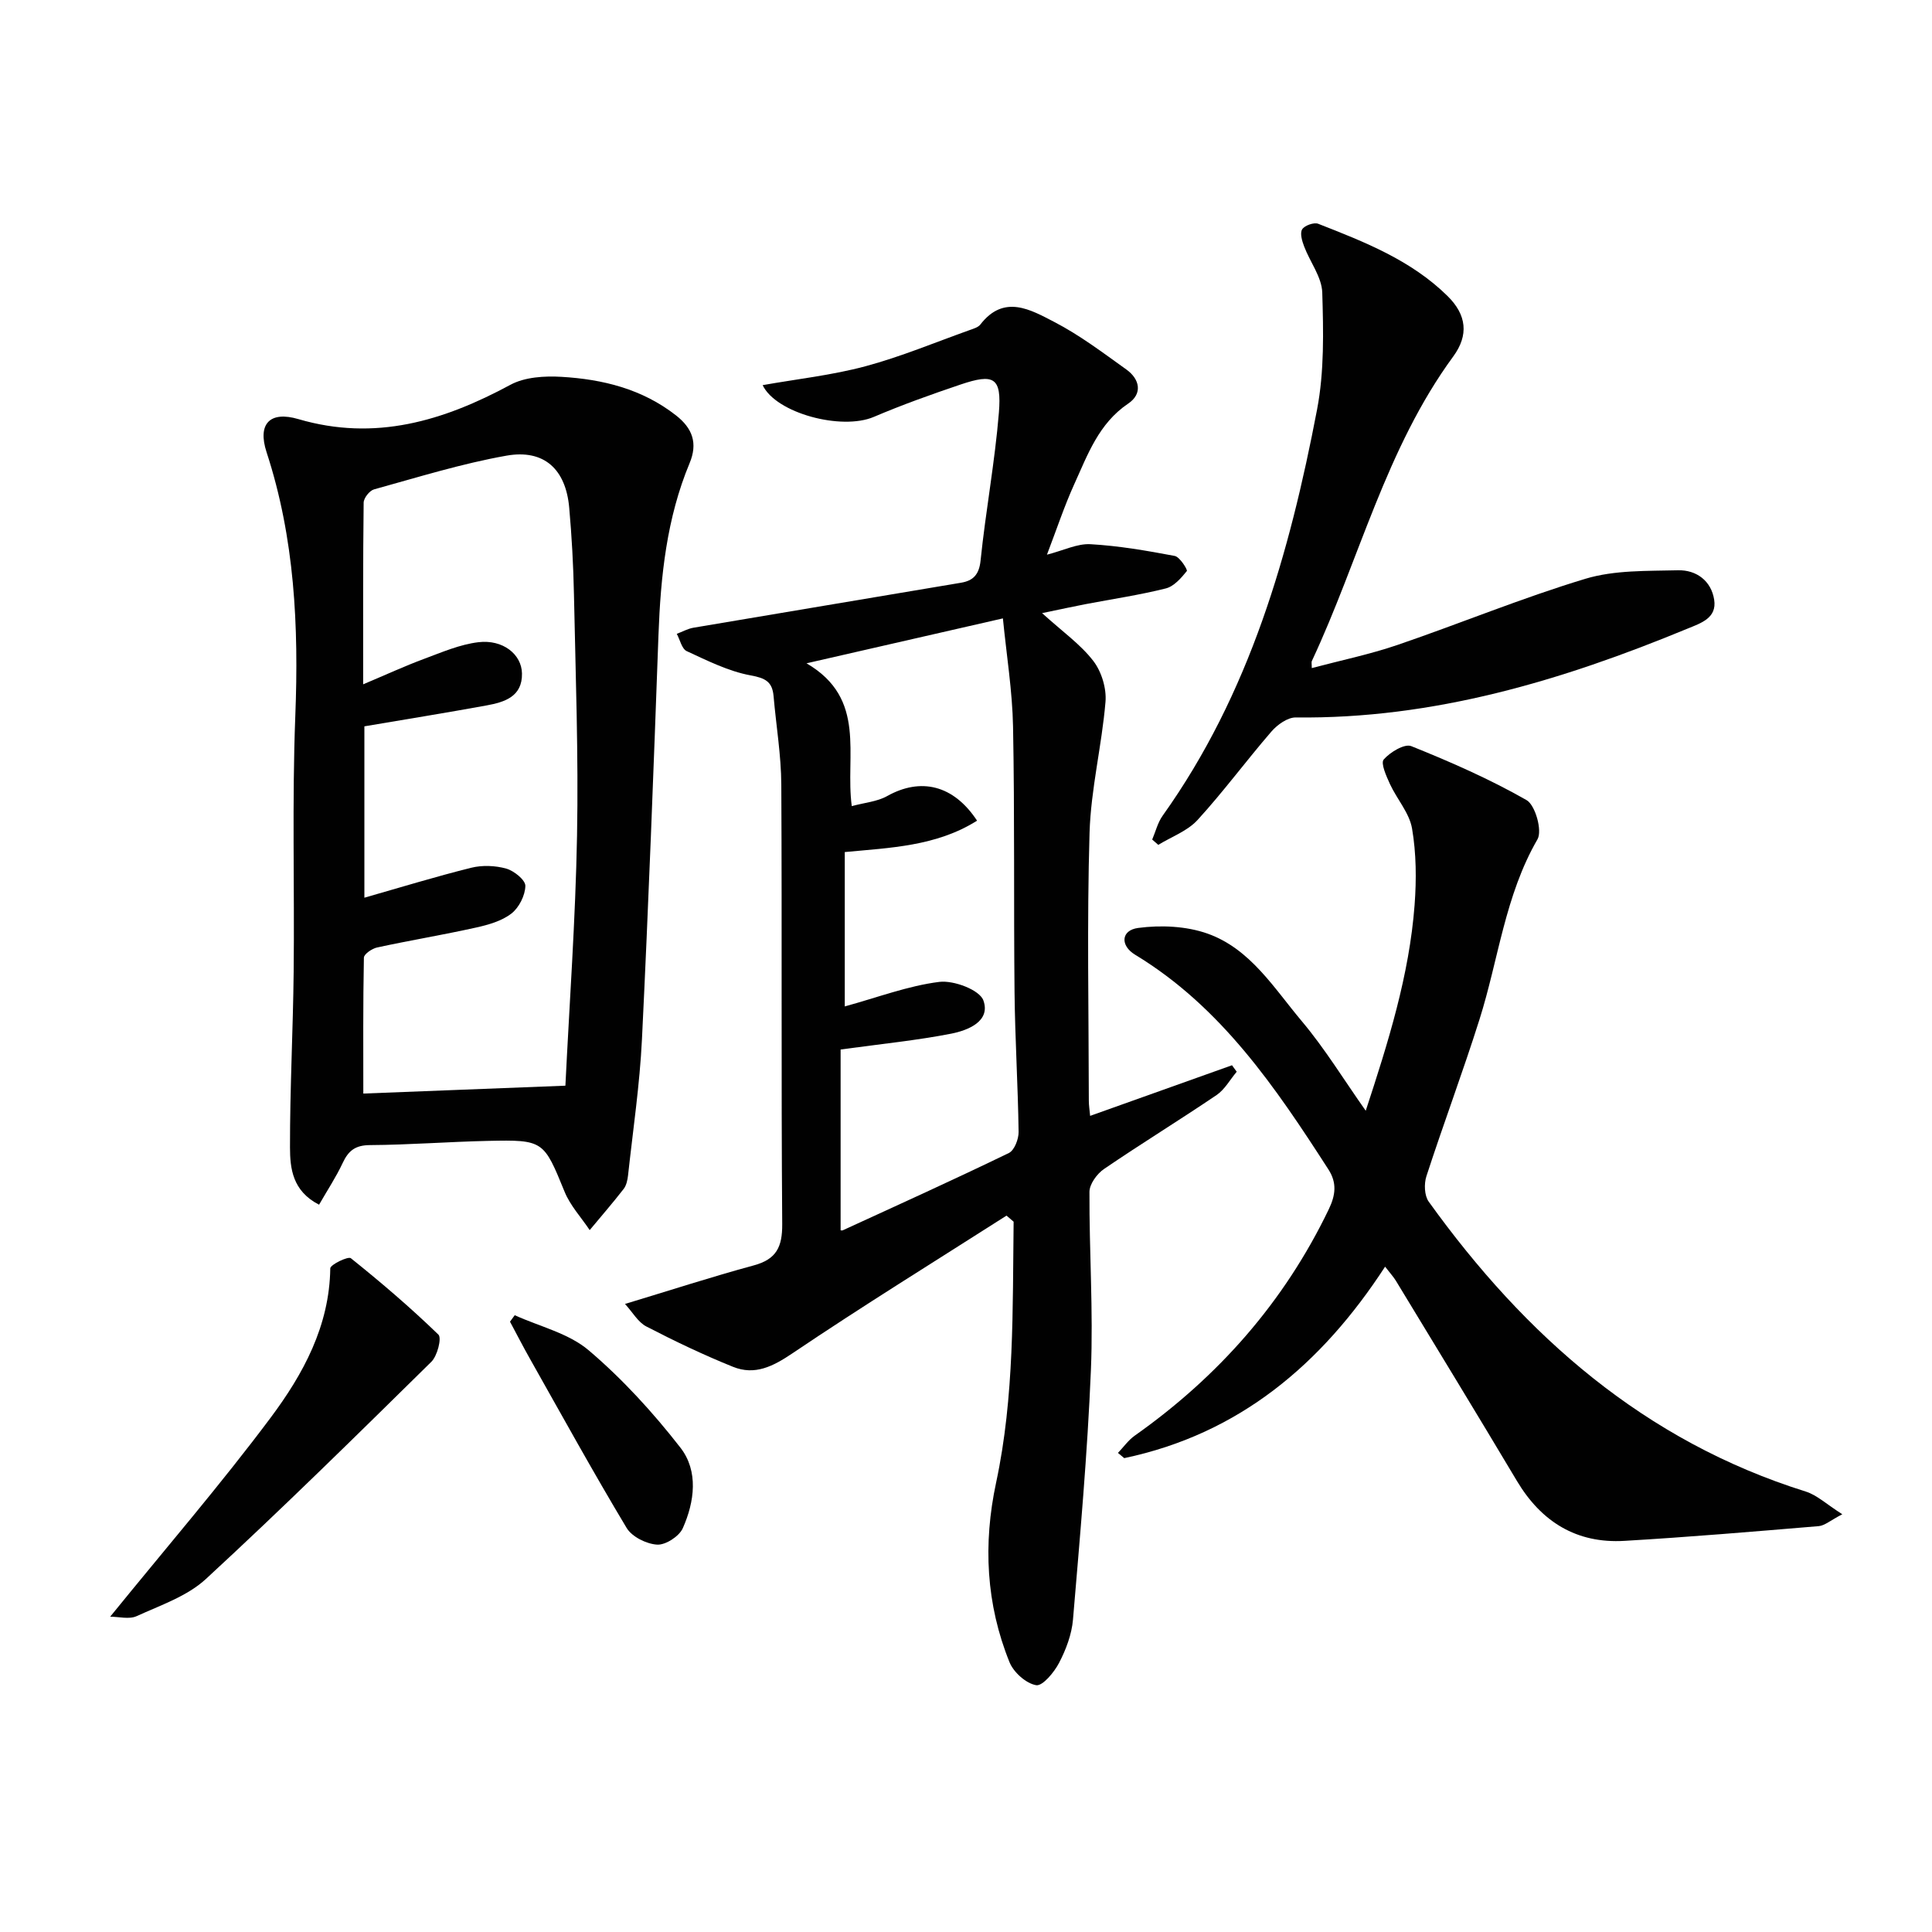
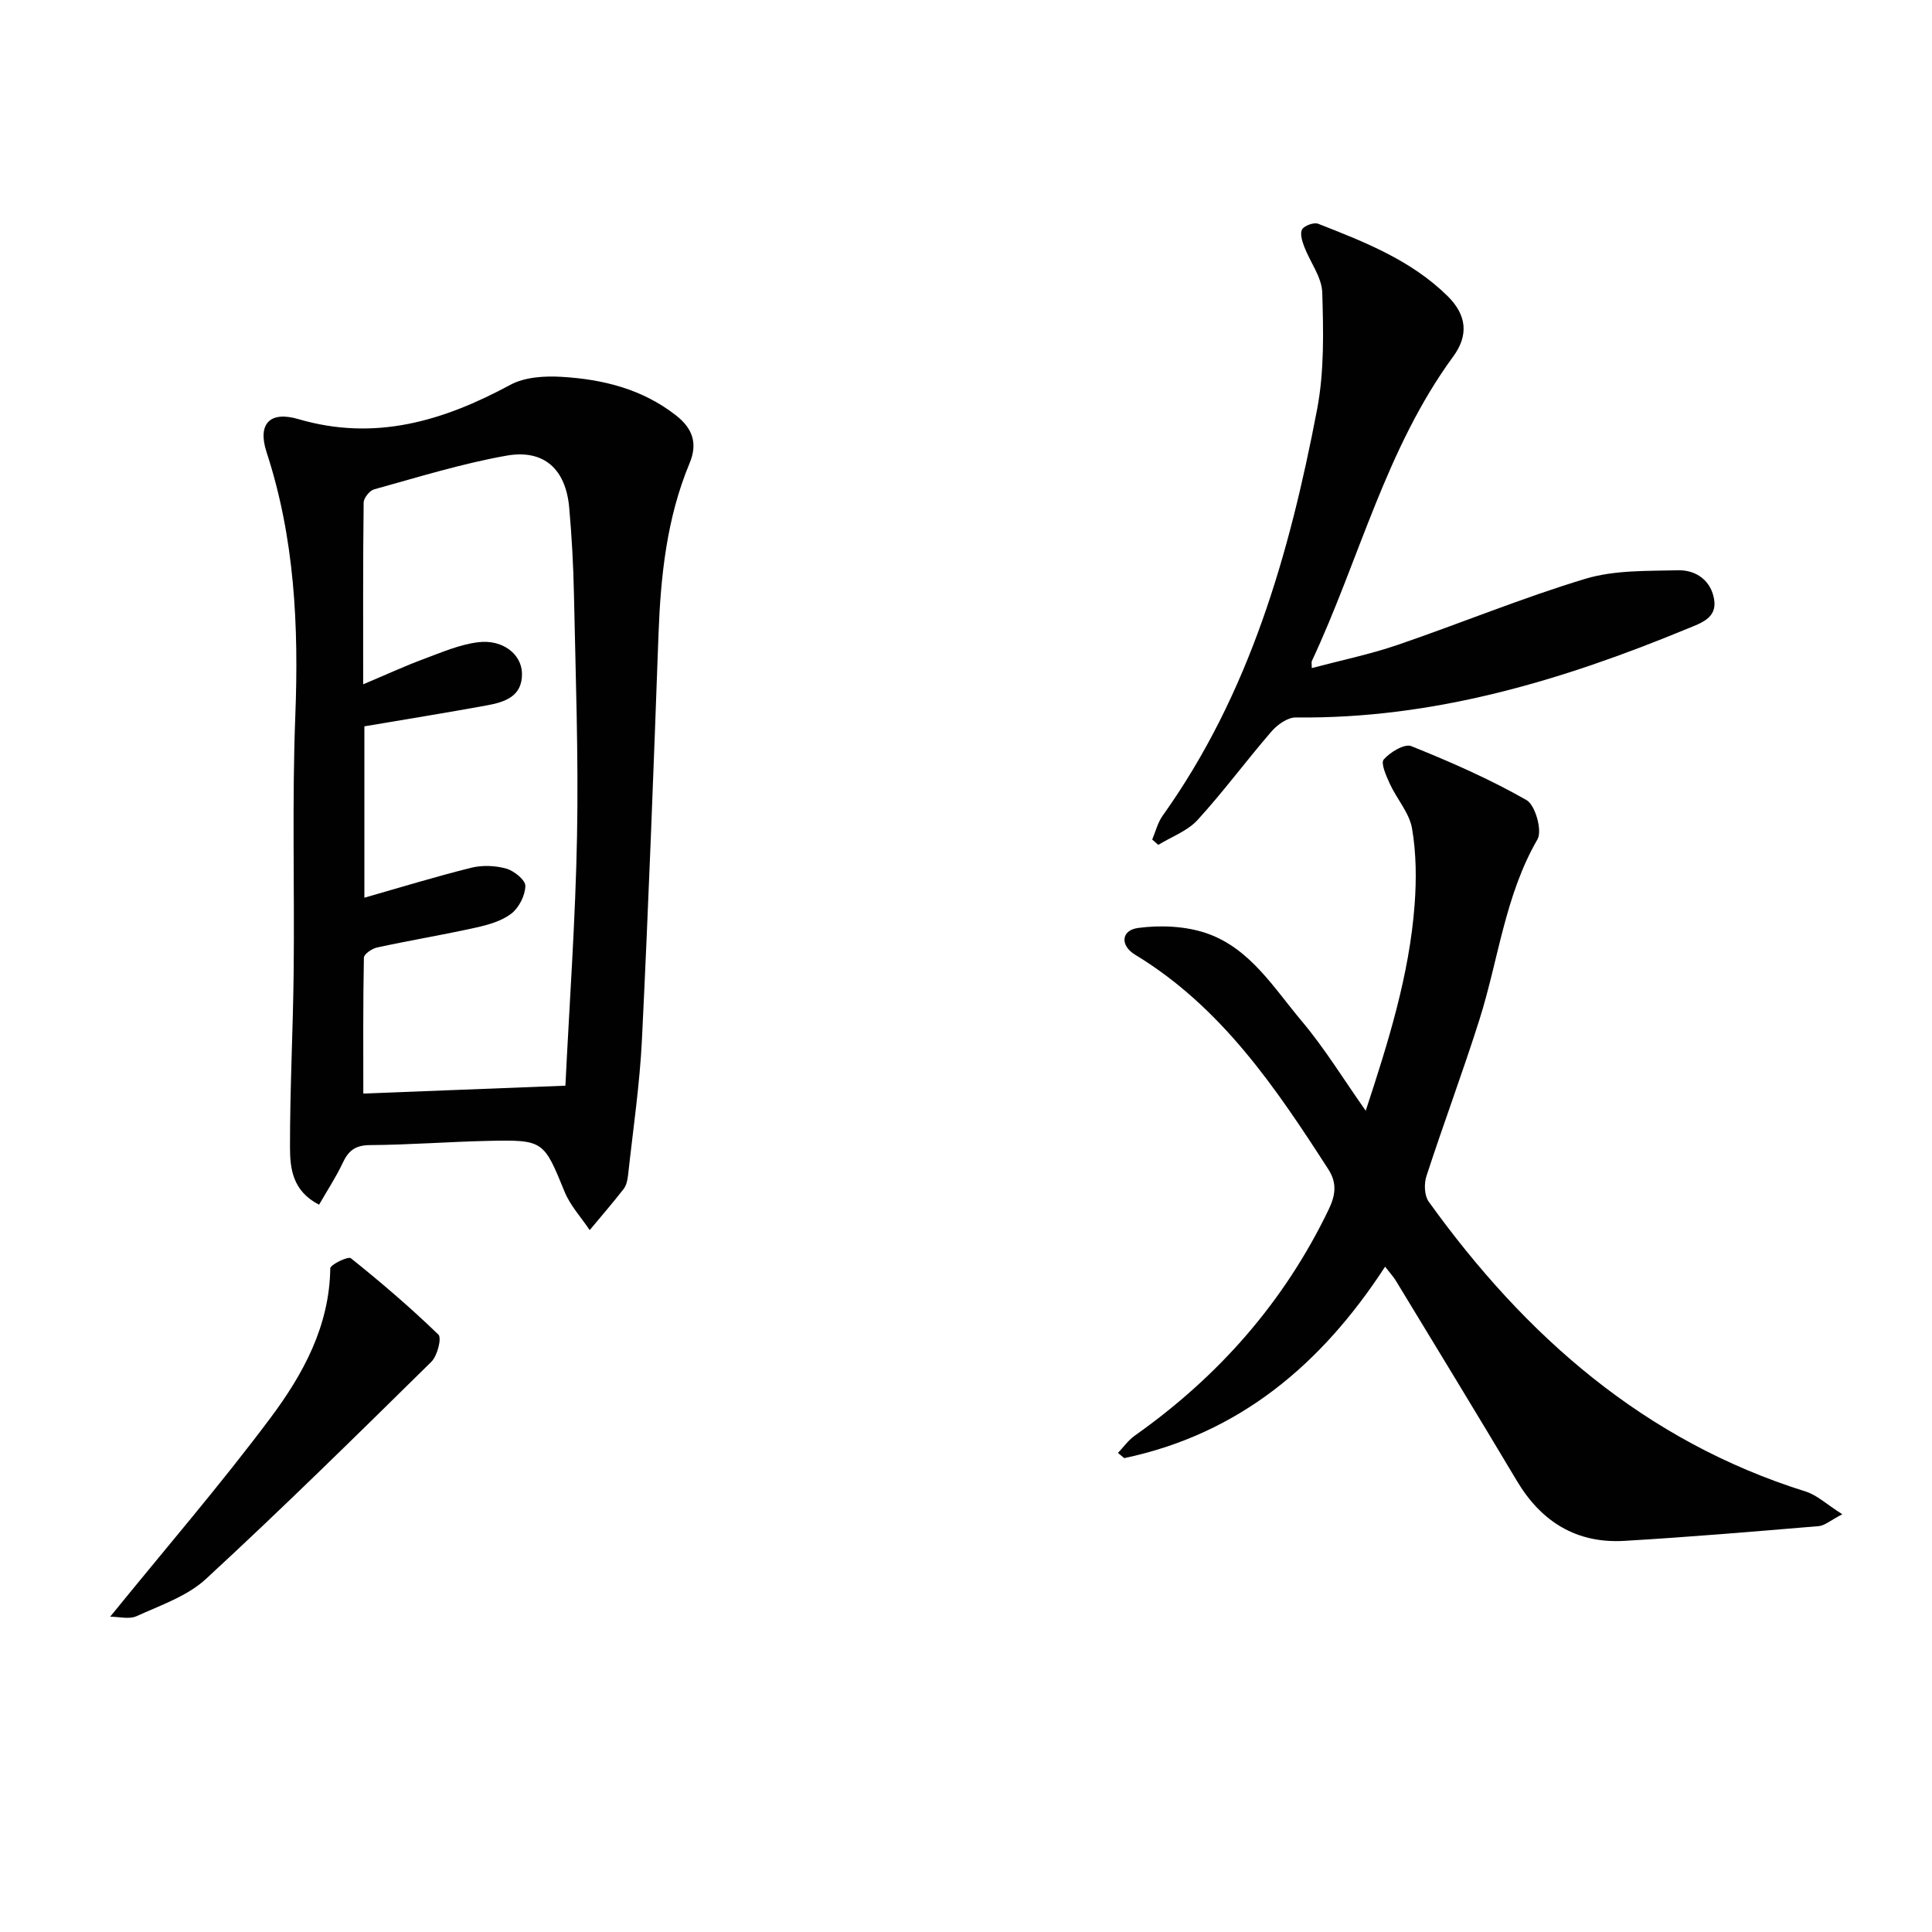
<svg xmlns="http://www.w3.org/2000/svg" enable-background="new 0 0 400 400" viewBox="0 0 400 400">
  <g fill="#010101">
-     <path d="m208.39 251.68c-14.8 9.45-29.75 18.68-44.31 28.5-4.06 2.74-7.8 4.63-12.33 2.8-6.1-2.46-12.07-5.31-17.92-8.34-1.73-.89-2.85-2.95-4.43-4.67 9.34-2.82 17.94-5.62 26.65-7.98 4.7-1.27 5.93-3.81 5.9-8.56-.23-30.32-.03-60.64-.19-90.96-.03-6.12-1.07-12.22-1.6-18.34-.26-2.98-1.68-3.74-4.75-4.3-4.57-.84-8.94-3.04-13.23-5.02-1.02-.47-1.39-2.35-2.06-3.58 1.15-.43 2.27-1.07 3.47-1.27 18.45-3.13 36.92-6.19 55.37-9.31 2.51-.42 3.76-1.66 4.06-4.62 1.05-10.22 2.96-20.37 3.79-30.6.59-7.29-.99-8.17-7.99-5.8-6.04 2.04-12.06 4.19-17.92 6.69-6.68 2.84-20.25-.77-23-6.58 7.13-1.27 14.35-2.05 21.28-3.91 7.34-1.97 14.42-4.94 21.6-7.5.78-.28 1.73-.55 2.19-1.14 4.89-6.34 10.42-3.06 15.31-.53 5.26 2.72 10.07 6.37 14.92 9.84 2.82 2.02 3.38 5.04.38 7.06-6.11 4.12-8.39 10.58-11.19 16.74-2.04 4.5-3.6 9.23-5.63 14.54 3.44-.88 6.27-2.32 9-2.17 5.85.33 11.68 1.34 17.45 2.43 1.06.2 2.71 2.88 2.51 3.13-1.18 1.46-2.67 3.18-4.36 3.6-5.46 1.37-11.05 2.19-16.59 3.25-2.4.46-4.78.98-9.02 1.86 4.23 3.84 7.95 6.45 10.6 9.89 1.71 2.21 2.77 5.7 2.53 8.49-.76 9.07-3.03 18.05-3.3 27.1-.55 18.48-.17 36.98-.15 55.47 0 .96.16 1.92.27 3.14 10.02-3.58 19.7-7.03 29.37-10.48.33.45.65.89.98 1.34-1.38 1.63-2.47 3.67-4.17 4.83-7.7 5.21-15.63 10.07-23.31 15.31-1.45.99-3 3.12-3.01 4.72-.06 12.31.81 24.64.3 36.92-.71 17.24-2.26 34.45-3.71 51.65-.26 3.06-1.44 6.19-2.87 8.94-1.02 1.97-3.43 4.87-4.76 4.64-2.09-.36-4.65-2.65-5.5-4.73-4.88-12.04-5.5-24.53-2.79-37.19 3.82-17.86 3.4-35.97 3.63-54.04-.49-.42-.98-.84-1.47-1.26zm-34.35-34.39v37.39c-.17-.02.21.15.47.03 11.48-5.27 22.99-10.48 34.36-15.99 1.14-.55 2.04-2.88 2.02-4.36-.13-9.65-.74-19.29-.84-28.93-.19-18.33.04-36.67-.31-54.99-.14-7.36-1.34-14.7-2.1-22.41-13.95 3.19-26.71 6.11-40.66 9.3 12.61 7.35 7.95 19.06 9.37 29.57 2.68-.73 5.27-.93 7.32-2.08 6.95-3.89 13.73-2.33 18.62 5.09-8.45 5.33-18.08 5.61-27.39 6.5v31.96c6.82-1.87 13.1-4.27 19.57-5.08 2.98-.37 8.35 1.65 9.13 3.84 1.54 4.3-3.16 6.19-6.67 6.88-7.09 1.39-14.32 2.1-22.89 3.28z" />
    <path d="m66.06 249.42c-5.53-2.83-6.01-7.55-6.02-11.85-.02-12.13.63-24.26.76-36.4.19-17.65-.34-35.33.34-52.95.72-18.57-.12-36.77-5.95-54.6-1.92-5.88.69-8.58 6.58-6.85 15.89 4.66 30.02.39 43.92-7.11 2.97-1.6 7.06-1.85 10.56-1.64 8.53.5 16.69 2.5 23.68 7.96 3.48 2.71 4.56 5.81 2.84 9.92-4.74 11.38-5.99 23.37-6.44 35.56-1.01 27.91-2.06 55.83-3.42 83.72-.46 9.41-1.86 18.78-2.88 28.17-.11.97-.34 2.08-.92 2.82-2.25 2.9-4.67 5.68-7.02 8.51-1.76-2.64-4.03-5.07-5.2-7.95-4.32-10.56-4.32-10.78-15.9-10.52-8.14.18-16.27.82-24.41.87-3.02.02-4.45 1.16-5.63 3.7-1.37 2.92-3.17 5.64-4.89 8.64zm9.38-99.04v35.48c7.51-2.14 14.76-4.37 22.12-6.2 2.29-.57 5-.46 7.27.18 1.61.46 3.97 2.37 3.94 3.58-.04 1.97-1.31 4.5-2.89 5.72-2 1.55-4.76 2.33-7.32 2.9-6.79 1.51-13.67 2.65-20.47 4.12-1.06.23-2.73 1.36-2.75 2.11-.19 9.59-.12 19.19-.12 28.14 13.32-.52 27.29-1.06 41.84-1.63.83-16.98 2.09-34.38 2.41-51.8.31-16.63-.3-33.29-.64-49.93-.12-5.98-.45-11.97-.98-17.93-.7-7.96-5.19-12.16-12.99-10.78-9.27 1.64-18.33 4.47-27.42 6.98-.93.26-2.14 1.79-2.15 2.75-.15 12.25-.1 24.51-.1 37.61 4.73-1.99 8.6-3.78 12.59-5.26 3.69-1.37 7.43-3 11.28-3.46 5.05-.6 8.94 2.5 9.01 6.47.09 4.8-3.6 5.94-7.32 6.62-8.33 1.52-16.68 2.87-25.31 4.33z" />
    <path d="m231.46 300.81c1.15-1.2 2.14-2.63 3.47-3.57 17.33-12.24 30.92-27.63 40.16-46.83 1.44-2.99 1.74-5.5-.06-8.3-10.94-16.98-22.19-33.64-40.01-44.44-3.13-1.89-2.95-5.08.63-5.55 4.69-.62 9.96-.39 14.38 1.18 8.85 3.15 13.75 11.31 19.49 18.12 4.77 5.67 8.67 12.07 13.24 18.55 4.64-14.14 9.02-28.02 10.12-42.65.39-5.23.35-10.63-.53-15.78-.55-3.23-3.13-6.08-4.57-9.2-.75-1.64-1.96-4.32-1.3-5.09 1.32-1.52 4.31-3.33 5.71-2.77 8.15 3.27 16.25 6.83 23.86 11.17 1.82 1.04 3.3 6.33 2.27 8.12-6.74 11.64-8.07 24.86-12.01 37.3-3.44 10.89-7.46 21.6-10.99 32.46-.51 1.57-.42 4.01.48 5.26 19.98 27.81 44.67 49.56 78.06 60.02 2.33.73 4.29 2.62 7.57 4.7-2.49 1.29-3.64 2.35-4.88 2.46-13.41 1.12-26.81 2.26-40.24 3.05-9.89.58-17.19-3.93-22.25-12.41-8.26-13.85-16.66-27.61-25.03-41.4-.5-.83-1.18-1.56-2.26-2.96-13.14 20.21-30.21 34.63-54.01 39.64-.45-.37-.88-.72-1.3-1.08z" />
    <path d="m271.59 138.32c5.99-1.59 11.99-2.83 17.74-4.79 13.01-4.45 25.76-9.73 38.91-13.7 6.04-1.82 12.76-1.6 19.19-1.76 3.78-.09 6.86 2.18 7.47 6.09.6 3.81-2.74 4.85-5.54 6-25.98 10.74-52.57 18.72-81.08 18.38-1.69-.02-3.81 1.49-5.03 2.9-5.21 6.02-9.95 12.47-15.32 18.34-2.09 2.28-5.38 3.46-8.12 5.14-.42-.37-.84-.74-1.26-1.1.71-1.66 1.14-3.51 2.17-4.95 18.01-25.24 26.26-54.25 31.97-84.11 1.5-7.86 1.31-16.13 1.07-24.19-.1-3.21-2.53-6.32-3.75-9.54-.43-1.12-.91-2.75-.41-3.55s2.44-1.49 3.32-1.15c9.59 3.76 19.21 7.51 26.78 14.96 3.97 3.91 4.41 8.1 1.18 12.51-13.98 19.07-19.45 42.08-29.28 63.07-.11.25-.01.6-.01 1.45z" />
    <path d="m22.81 334.72c11.6-14.29 22.89-27.38 33.22-41.2 6.73-9.01 12.19-18.98 12.35-30.92.01-.77 3.7-2.55 4.26-2.1 6.26 5.01 12.37 10.24 18.13 15.82.72.7-.22 4.4-1.46 5.62-15.4 15.16-30.8 30.33-46.69 44.98-3.87 3.57-9.4 5.43-14.34 7.69-1.54.7-3.67.11-5.47.11z" />
-     <path d="m106.57 272.3c5.17 2.35 11.17 3.74 15.33 7.28 7 5.95 13.33 12.89 18.98 20.15 3.76 4.84 2.93 11.19.48 16.68-.75 1.67-3.55 3.49-5.3 3.39-2.21-.13-5.22-1.62-6.32-3.45-6.92-11.53-13.41-23.31-20.02-35.03-1.43-2.53-2.76-5.12-4.13-7.68.33-.45.66-.9.98-1.34z" />
  </g>
</svg>